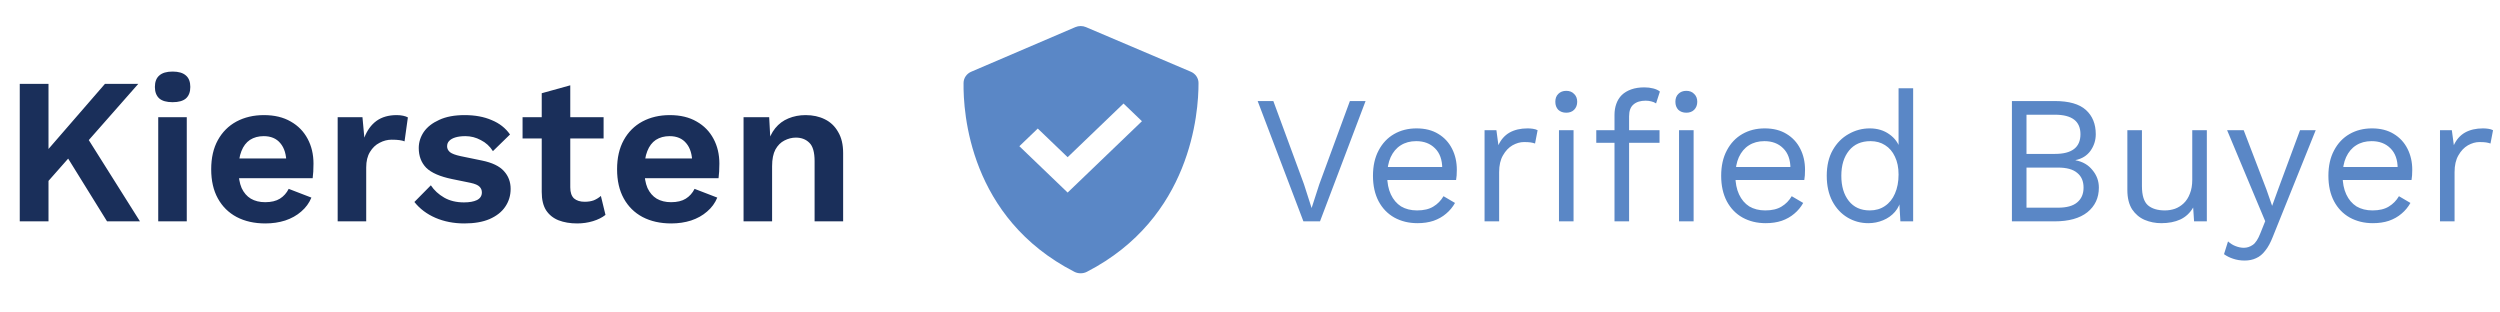
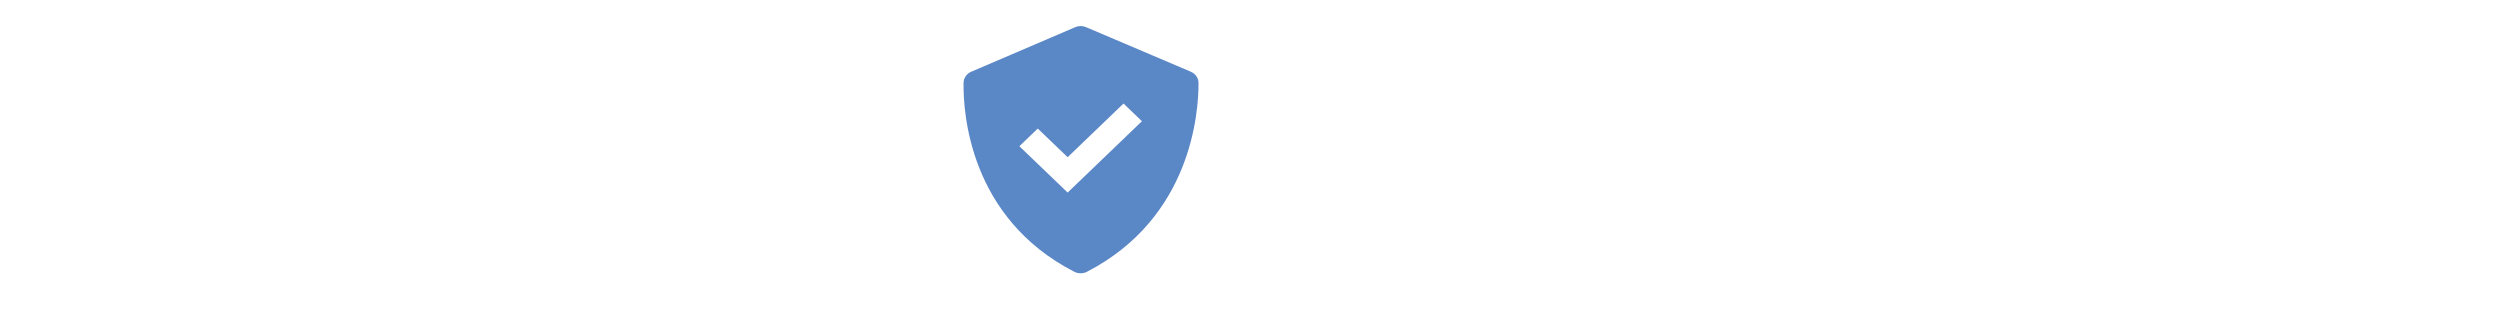
<svg xmlns="http://www.w3.org/2000/svg" width="192" height="24" viewBox="0 0 192 24" fill="none">
-   <path d="M10.621 6.44L5.789 11.928L5.613 11.752L2.973 14.744L2.637 12.696L8.061 6.44H10.621ZM3.725 6.44V17H1.517V6.44H3.725ZM6.397 10.088L10.749 17H8.221L4.701 11.32L6.397 10.088ZM13.256 7.848C12.797 7.848 12.456 7.752 12.232 7.56C12.008 7.357 11.896 7.064 11.896 6.68C11.896 6.285 12.008 5.992 12.232 5.8C12.456 5.597 12.797 5.496 13.256 5.496C13.715 5.496 14.056 5.597 14.28 5.8C14.504 5.992 14.616 6.285 14.616 6.68C14.616 7.064 14.504 7.357 14.28 7.56C14.056 7.752 13.715 7.848 13.256 7.848ZM14.344 9V17H12.152V9H14.344ZM20.38 17.16C19.537 17.16 18.801 16.995 18.172 16.664C17.553 16.333 17.073 15.859 16.732 15.24C16.39 14.621 16.22 13.875 16.22 13C16.22 12.125 16.39 11.379 16.732 10.76C17.073 10.141 17.548 9.667 18.156 9.336C18.774 9.005 19.478 8.84 20.268 8.84C21.078 8.84 21.766 9.005 22.332 9.336C22.897 9.656 23.329 10.099 23.628 10.664C23.926 11.219 24.076 11.853 24.076 12.568C24.076 12.781 24.07 12.984 24.06 13.176C24.049 13.368 24.033 13.539 24.012 13.688H17.628V12.168H23.052L21.996 12.552C21.996 11.88 21.841 11.363 21.532 11C21.233 10.637 20.806 10.456 20.252 10.456C19.846 10.456 19.494 10.552 19.196 10.744C18.908 10.936 18.689 11.224 18.54 11.608C18.39 11.981 18.316 12.456 18.316 13.032C18.316 13.597 18.396 14.067 18.556 14.44C18.726 14.803 18.961 15.075 19.26 15.256C19.569 15.437 19.937 15.528 20.364 15.528C20.833 15.528 21.212 15.437 21.5 15.256C21.788 15.075 22.012 14.824 22.172 14.504L23.916 15.176C23.745 15.592 23.484 15.949 23.132 16.248C22.79 16.547 22.38 16.776 21.9 16.936C21.43 17.085 20.924 17.16 20.38 17.16ZM25.933 17V9H27.837L27.981 10.568C28.195 10.013 28.504 9.587 28.909 9.288C29.325 8.989 29.843 8.84 30.461 8.84C30.643 8.84 30.808 8.856 30.957 8.888C31.107 8.92 31.229 8.963 31.325 9.016L31.069 10.856C30.963 10.813 30.829 10.781 30.669 10.76C30.52 10.739 30.323 10.728 30.077 10.728C29.757 10.728 29.448 10.808 29.149 10.968C28.851 11.117 28.605 11.352 28.413 11.672C28.221 11.981 28.125 12.376 28.125 12.856V17H25.933ZM35.664 17.16C34.854 17.16 34.112 17.016 33.441 16.728C32.779 16.44 32.24 16.035 31.825 15.512L33.089 14.232C33.344 14.616 33.686 14.931 34.112 15.176C34.539 15.421 35.046 15.544 35.633 15.544C36.048 15.544 36.379 15.485 36.624 15.368C36.88 15.24 37.008 15.043 37.008 14.776C37.008 14.605 36.95 14.461 36.833 14.344C36.715 14.216 36.48 14.115 36.129 14.04L34.721 13.752C33.792 13.56 33.131 13.272 32.736 12.888C32.352 12.493 32.16 11.987 32.16 11.368C32.16 10.931 32.288 10.52 32.544 10.136C32.811 9.752 33.206 9.443 33.728 9.208C34.251 8.963 34.902 8.84 35.681 8.84C36.48 8.84 37.174 8.968 37.761 9.224C38.358 9.469 38.827 9.837 39.169 10.328L37.856 11.608C37.622 11.235 37.312 10.952 36.928 10.76C36.555 10.557 36.16 10.456 35.745 10.456C35.446 10.456 35.19 10.488 34.977 10.552C34.763 10.616 34.603 10.707 34.496 10.824C34.39 10.931 34.337 11.069 34.337 11.24C34.337 11.411 34.411 11.56 34.56 11.688C34.71 11.805 34.982 11.907 35.377 11.992L37.008 12.328C37.798 12.488 38.363 12.76 38.705 13.144C39.046 13.517 39.217 13.971 39.217 14.504C39.217 15.016 39.078 15.475 38.8 15.88C38.534 16.275 38.134 16.589 37.6 16.824C37.078 17.048 36.432 17.16 35.664 17.16ZM43.797 6.552V14.392C43.797 14.776 43.892 15.059 44.084 15.24C44.287 15.411 44.559 15.496 44.901 15.496C45.167 15.496 45.402 15.459 45.605 15.384C45.807 15.299 45.989 15.187 46.148 15.048L46.501 16.504C46.245 16.707 45.925 16.867 45.541 16.984C45.157 17.101 44.751 17.16 44.325 17.16C43.791 17.16 43.316 17.08 42.901 16.92C42.495 16.76 42.175 16.504 41.941 16.152C41.717 15.8 41.605 15.331 41.605 14.744V7.16L43.797 6.552ZM46.356 9V10.632H40.133V9H46.356ZM51.551 17.16C50.709 17.16 49.973 16.995 49.343 16.664C48.725 16.333 48.245 15.859 47.904 15.24C47.562 14.621 47.392 13.875 47.392 13C47.392 12.125 47.562 11.379 47.904 10.76C48.245 10.141 48.719 9.667 49.328 9.336C49.946 9.005 50.65 8.84 51.44 8.84C52.25 8.84 52.938 9.005 53.504 9.336C54.069 9.656 54.501 10.099 54.8 10.664C55.098 11.219 55.248 11.853 55.248 12.568C55.248 12.781 55.242 12.984 55.231 13.176C55.221 13.368 55.205 13.539 55.184 13.688H48.8V12.168H54.224L53.167 12.552C53.167 11.88 53.013 11.363 52.703 11C52.405 10.637 51.978 10.456 51.423 10.456C51.018 10.456 50.666 10.552 50.367 10.744C50.08 10.936 49.861 11.224 49.712 11.608C49.562 11.981 49.487 12.456 49.487 13.032C49.487 13.597 49.568 14.067 49.727 14.44C49.898 14.803 50.133 15.075 50.431 15.256C50.741 15.437 51.109 15.528 51.535 15.528C52.005 15.528 52.383 15.437 52.672 15.256C52.959 15.075 53.184 14.824 53.343 14.504L55.087 15.176C54.917 15.592 54.656 15.949 54.303 16.248C53.962 16.547 53.551 16.776 53.072 16.936C52.602 17.085 52.096 17.16 51.551 17.16ZM57.105 17V9H59.073L59.201 11.4L58.929 11.144C59.057 10.621 59.26 10.189 59.537 9.848C59.815 9.507 60.151 9.256 60.545 9.096C60.95 8.925 61.393 8.84 61.873 8.84C62.428 8.84 62.919 8.947 63.345 9.16C63.782 9.373 64.124 9.699 64.369 10.136C64.625 10.563 64.753 11.101 64.753 11.752V17H62.561V12.376C62.561 11.693 62.428 11.224 62.161 10.968C61.895 10.701 61.548 10.568 61.121 10.568C60.822 10.568 60.529 10.643 60.241 10.792C59.964 10.931 59.734 11.16 59.553 11.48C59.383 11.8 59.297 12.227 59.297 12.76V17H57.105Z" fill="#1A2F5A" />
-   <path d="M104.876 7.76L101.376 17H100.102L96.588 7.76H97.792L100.144 14.144L100.732 15.978L101.32 14.158L103.672 7.76H104.876ZM108.86 17.14C108.197 17.14 107.605 16.995 107.082 16.706C106.569 16.417 106.167 16.001 105.878 15.46C105.589 14.909 105.444 14.256 105.444 13.5C105.444 12.744 105.589 12.095 105.878 11.554C106.167 11.003 106.564 10.583 107.068 10.294C107.572 10.005 108.146 9.86 108.79 9.86C109.443 9.86 109.999 10 110.456 10.28C110.923 10.56 111.277 10.943 111.52 11.428C111.763 11.904 111.884 12.441 111.884 13.038C111.884 13.197 111.879 13.341 111.87 13.472C111.861 13.603 111.847 13.719 111.828 13.822H106.172V12.828H111.338L110.764 12.94C110.764 12.268 110.577 11.75 110.204 11.386C109.84 11.022 109.359 10.84 108.762 10.84C108.305 10.84 107.908 10.947 107.572 11.162C107.245 11.367 106.989 11.671 106.802 12.072C106.625 12.464 106.536 12.94 106.536 13.5C106.536 14.051 106.629 14.527 106.816 14.928C107.003 15.329 107.264 15.637 107.6 15.852C107.945 16.057 108.356 16.16 108.832 16.16C109.345 16.16 109.761 16.062 110.078 15.866C110.405 15.67 110.666 15.404 110.862 15.068L111.744 15.586C111.567 15.903 111.338 16.179 111.058 16.412C110.787 16.645 110.465 16.827 110.092 16.958C109.728 17.079 109.317 17.14 108.86 17.14ZM114.014 17V10H114.924L115.078 11.148C115.274 10.719 115.559 10.397 115.932 10.182C116.315 9.967 116.777 9.86 117.318 9.86C117.439 9.86 117.57 9.869 117.71 9.888C117.859 9.907 117.985 9.944 118.088 10L117.892 11.022C117.789 10.985 117.677 10.957 117.556 10.938C117.435 10.919 117.262 10.91 117.038 10.91C116.749 10.91 116.455 10.994 116.156 11.162C115.867 11.33 115.624 11.587 115.428 11.932C115.232 12.268 115.134 12.697 115.134 13.22V17H114.014ZM120.289 8.656C120.037 8.656 119.831 8.581 119.673 8.432C119.523 8.273 119.449 8.068 119.449 7.816C119.449 7.564 119.523 7.363 119.673 7.214C119.831 7.055 120.037 6.976 120.289 6.976C120.541 6.976 120.741 7.055 120.891 7.214C121.049 7.363 121.129 7.564 121.129 7.816C121.129 8.068 121.049 8.273 120.891 8.432C120.741 8.581 120.541 8.656 120.289 8.656ZM120.849 10V17H119.729V10H120.849ZM126.29 6.71C126.532 6.71 126.761 6.738 126.976 6.794C127.19 6.85 127.358 6.929 127.48 7.032L127.186 7.942C127.074 7.867 126.952 7.816 126.822 7.788C126.691 7.751 126.546 7.732 126.388 7.732C125.986 7.732 125.674 7.83 125.45 8.026C125.226 8.213 125.114 8.516 125.114 8.936V10V10.364V17H123.994V8.824C123.994 8.516 124.04 8.231 124.134 7.97C124.227 7.709 124.367 7.485 124.554 7.298C124.75 7.111 124.992 6.967 125.282 6.864C125.571 6.761 125.907 6.71 126.29 6.71ZM127.452 10V10.966H122.594V10H127.452ZM129.51 8.656C129.258 8.656 129.052 8.581 128.894 8.432C128.744 8.273 128.67 8.068 128.67 7.816C128.67 7.564 128.744 7.363 128.894 7.214C129.052 7.055 129.258 6.976 129.51 6.976C129.762 6.976 129.962 7.055 130.112 7.214C130.27 7.363 130.35 7.564 130.35 7.816C130.35 8.068 130.27 8.273 130.112 8.432C129.962 8.581 129.762 8.656 129.51 8.656ZM130.07 10V17H128.95V10H130.07ZM135.602 17.14C134.939 17.14 134.347 16.995 133.824 16.706C133.311 16.417 132.909 16.001 132.62 15.46C132.331 14.909 132.186 14.256 132.186 13.5C132.186 12.744 132.331 12.095 132.62 11.554C132.909 11.003 133.306 10.583 133.81 10.294C134.314 10.005 134.888 9.86 135.532 9.86C136.185 9.86 136.741 10 137.198 10.28C137.665 10.56 138.019 10.943 138.262 11.428C138.505 11.904 138.626 12.441 138.626 13.038C138.626 13.197 138.621 13.341 138.612 13.472C138.603 13.603 138.589 13.719 138.57 13.822H132.914V12.828H138.08L137.506 12.94C137.506 12.268 137.319 11.75 136.946 11.386C136.582 11.022 136.101 10.84 135.504 10.84C135.047 10.84 134.65 10.947 134.314 11.162C133.987 11.367 133.731 11.671 133.544 12.072C133.367 12.464 133.278 12.94 133.278 13.5C133.278 14.051 133.371 14.527 133.558 14.928C133.745 15.329 134.006 15.637 134.342 15.852C134.687 16.057 135.098 16.16 135.574 16.16C136.087 16.16 136.503 16.062 136.82 15.866C137.147 15.67 137.408 15.404 137.604 15.068L138.486 15.586C138.309 15.903 138.08 16.179 137.8 16.412C137.529 16.645 137.207 16.827 136.834 16.958C136.47 17.079 136.059 17.14 135.602 17.14ZM143.486 17.14C142.907 17.14 142.375 16.995 141.89 16.706C141.405 16.417 141.017 16.001 140.728 15.46C140.439 14.909 140.294 14.256 140.294 13.5C140.294 12.725 140.448 12.067 140.756 11.526C141.064 10.985 141.47 10.574 141.974 10.294C142.478 10.005 143.019 9.86 143.598 9.86C144.177 9.86 144.676 10.009 145.096 10.308C145.525 10.607 145.81 11.003 145.95 11.498L145.81 11.596V6.78H146.93V17H145.95L145.852 15.306L146.006 15.222C145.941 15.633 145.782 15.983 145.53 16.272C145.287 16.552 144.984 16.767 144.62 16.916C144.265 17.065 143.887 17.14 143.486 17.14ZM143.598 16.16C144.046 16.16 144.433 16.048 144.76 15.824C145.096 15.6 145.353 15.283 145.53 14.872C145.717 14.452 145.81 13.962 145.81 13.402C145.81 12.87 145.717 12.413 145.53 12.03C145.353 11.647 145.101 11.353 144.774 11.148C144.457 10.943 144.083 10.84 143.654 10.84C142.945 10.84 142.394 11.083 142.002 11.568C141.61 12.053 141.414 12.697 141.414 13.5C141.414 14.303 141.605 14.947 141.988 15.432C142.371 15.917 142.907 16.16 143.598 16.16ZM154.515 17V7.76H157.805C158.897 7.76 159.695 7.989 160.199 8.446C160.703 8.903 160.955 9.524 160.955 10.308C160.955 10.775 160.82 11.199 160.549 11.582C160.278 11.955 159.896 12.193 159.401 12.296V12.31C159.952 12.413 160.386 12.665 160.703 13.066C161.03 13.458 161.193 13.906 161.193 14.41C161.193 15.194 160.899 15.824 160.311 16.3C159.723 16.767 158.883 17 157.791 17H154.515ZM155.635 15.95H158.057C158.72 15.95 159.21 15.815 159.527 15.544C159.854 15.273 160.017 14.895 160.017 14.41C160.017 13.915 159.854 13.537 159.527 13.276C159.21 13.005 158.72 12.87 158.057 12.87H155.635V15.95ZM155.635 11.82H157.819C159.126 11.82 159.779 11.316 159.779 10.308C159.779 9.309 159.126 8.81 157.819 8.81H155.635V11.82ZM165.985 17.14C165.537 17.14 165.113 17.056 164.711 16.888C164.319 16.72 163.997 16.449 163.745 16.076C163.503 15.693 163.381 15.199 163.381 14.592V10H164.501V14.298C164.501 15.007 164.655 15.497 164.963 15.768C165.271 16.029 165.705 16.16 166.265 16.16C166.527 16.16 166.783 16.118 167.035 16.034C167.287 15.941 167.511 15.801 167.707 15.614C167.913 15.418 168.071 15.171 168.183 14.872C168.305 14.573 168.365 14.219 168.365 13.808V10H169.485V17H168.505L168.435 15.936C168.193 16.356 167.861 16.664 167.441 16.86C167.031 17.047 166.545 17.14 165.985 17.14ZM177.846 10L174.556 18.176C174.379 18.633 174.183 18.993 173.968 19.254C173.763 19.525 173.529 19.716 173.268 19.828C173.016 19.949 172.722 20.01 172.386 20.01C172.069 20.01 171.775 19.963 171.504 19.87C171.243 19.786 171.009 19.669 170.804 19.52L171.112 18.54C171.299 18.708 171.495 18.829 171.7 18.904C171.915 18.988 172.125 19.03 172.33 19.03C172.573 19.03 172.801 18.955 173.016 18.806C173.231 18.657 173.427 18.353 173.604 17.896L173.968 16.986L173.268 15.32L171.042 10H172.316L174.066 14.564L174.5 15.81L175.004 14.424L176.642 10H177.846ZM182.237 17.14C181.574 17.14 180.981 16.995 180.459 16.706C179.945 16.417 179.544 16.001 179.255 15.46C178.965 14.909 178.821 14.256 178.821 13.5C178.821 12.744 178.965 12.095 179.255 11.554C179.544 11.003 179.941 10.583 180.445 10.294C180.949 10.005 181.523 9.86 182.167 9.86C182.82 9.86 183.375 10 183.833 10.28C184.299 10.56 184.654 10.943 184.897 11.428C185.139 11.904 185.261 12.441 185.261 13.038C185.261 13.197 185.256 13.341 185.247 13.472C185.237 13.603 185.223 13.719 185.205 13.822H179.549V12.828H184.715L184.141 12.94C184.141 12.268 183.954 11.75 183.581 11.386C183.217 11.022 182.736 10.84 182.139 10.84C181.681 10.84 181.285 10.947 180.949 11.162C180.622 11.367 180.365 11.671 180.179 12.072C180.001 12.464 179.913 12.94 179.913 13.5C179.913 14.051 180.006 14.527 180.193 14.928C180.379 15.329 180.641 15.637 180.977 15.852C181.322 16.057 181.733 16.16 182.209 16.16C182.722 16.16 183.137 16.062 183.455 15.866C183.781 15.67 184.043 15.404 184.239 15.068L185.121 15.586C184.943 15.903 184.715 16.179 184.435 16.412C184.164 16.645 183.842 16.827 183.469 16.958C183.105 17.079 182.694 17.14 182.237 17.14ZM187.391 17V10H188.301L188.455 11.148C188.651 10.719 188.936 10.397 189.309 10.182C189.692 9.967 190.154 9.86 190.695 9.86C190.816 9.86 190.947 9.869 191.087 9.888C191.236 9.907 191.362 9.944 191.465 10L191.269 11.022C191.166 10.985 191.054 10.957 190.933 10.938C190.812 10.919 190.639 10.91 190.415 10.91C190.126 10.91 189.832 10.994 189.533 11.162C189.244 11.33 189.001 11.587 188.805 11.932C188.609 12.268 188.511 12.697 188.511 13.22V17H187.391Z" fill="#5A87C6" />
  <path d="M82.516 20.876C82.809 21.027 83.178 21.026 83.472 20.875C91.484 16.742 92.053 8.669 92.046 6.373C92.046 6.188 91.989 6.008 91.883 5.854C91.777 5.7 91.627 5.579 91.451 5.506L83.4 2.082C83.272 2.028 83.134 2 82.994 2C82.854 2 82.716 2.028 82.588 2.083L74.594 5.507C74.42 5.58 74.272 5.7 74.166 5.852C74.062 6.003 74.004 6.181 74.001 6.363C73.968 8.647 74.447 16.739 82.516 20.876ZM79.701 9.872L81.995 12.073L86.287 7.951L87.701 9.309L81.995 14.789L78.287 11.229L79.701 9.872Z" fill="#5A87C6" />
</svg>